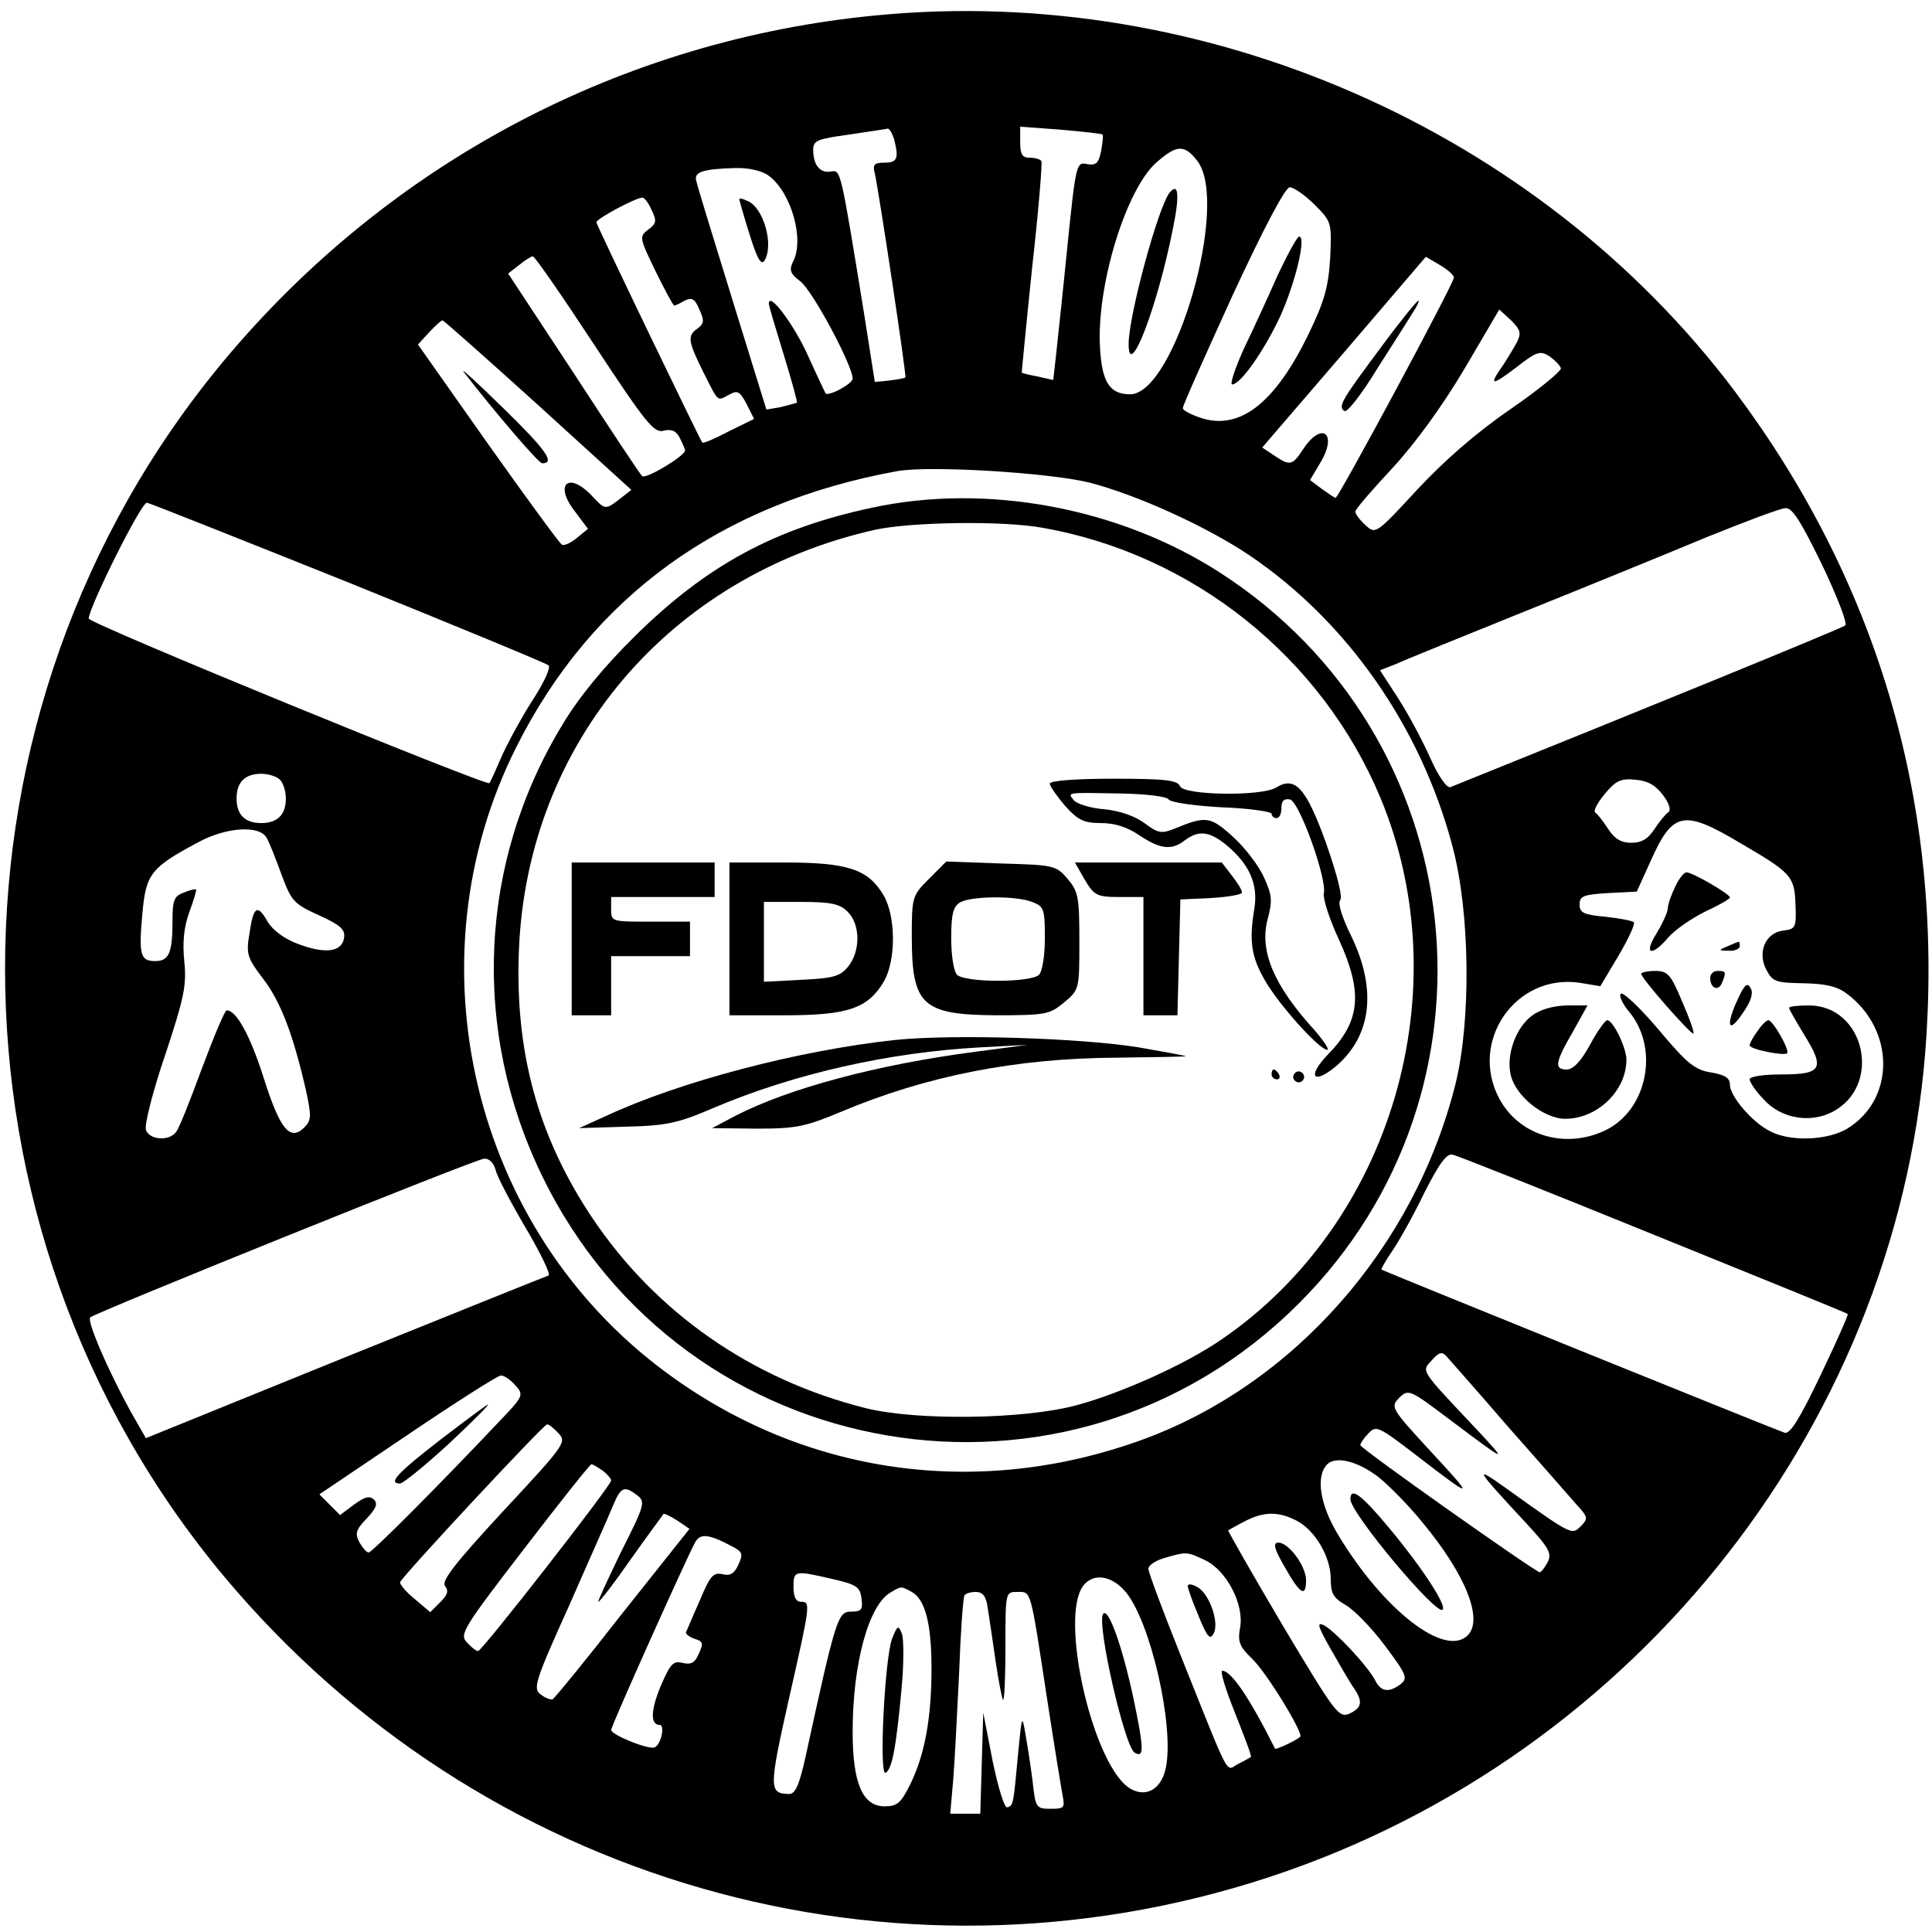
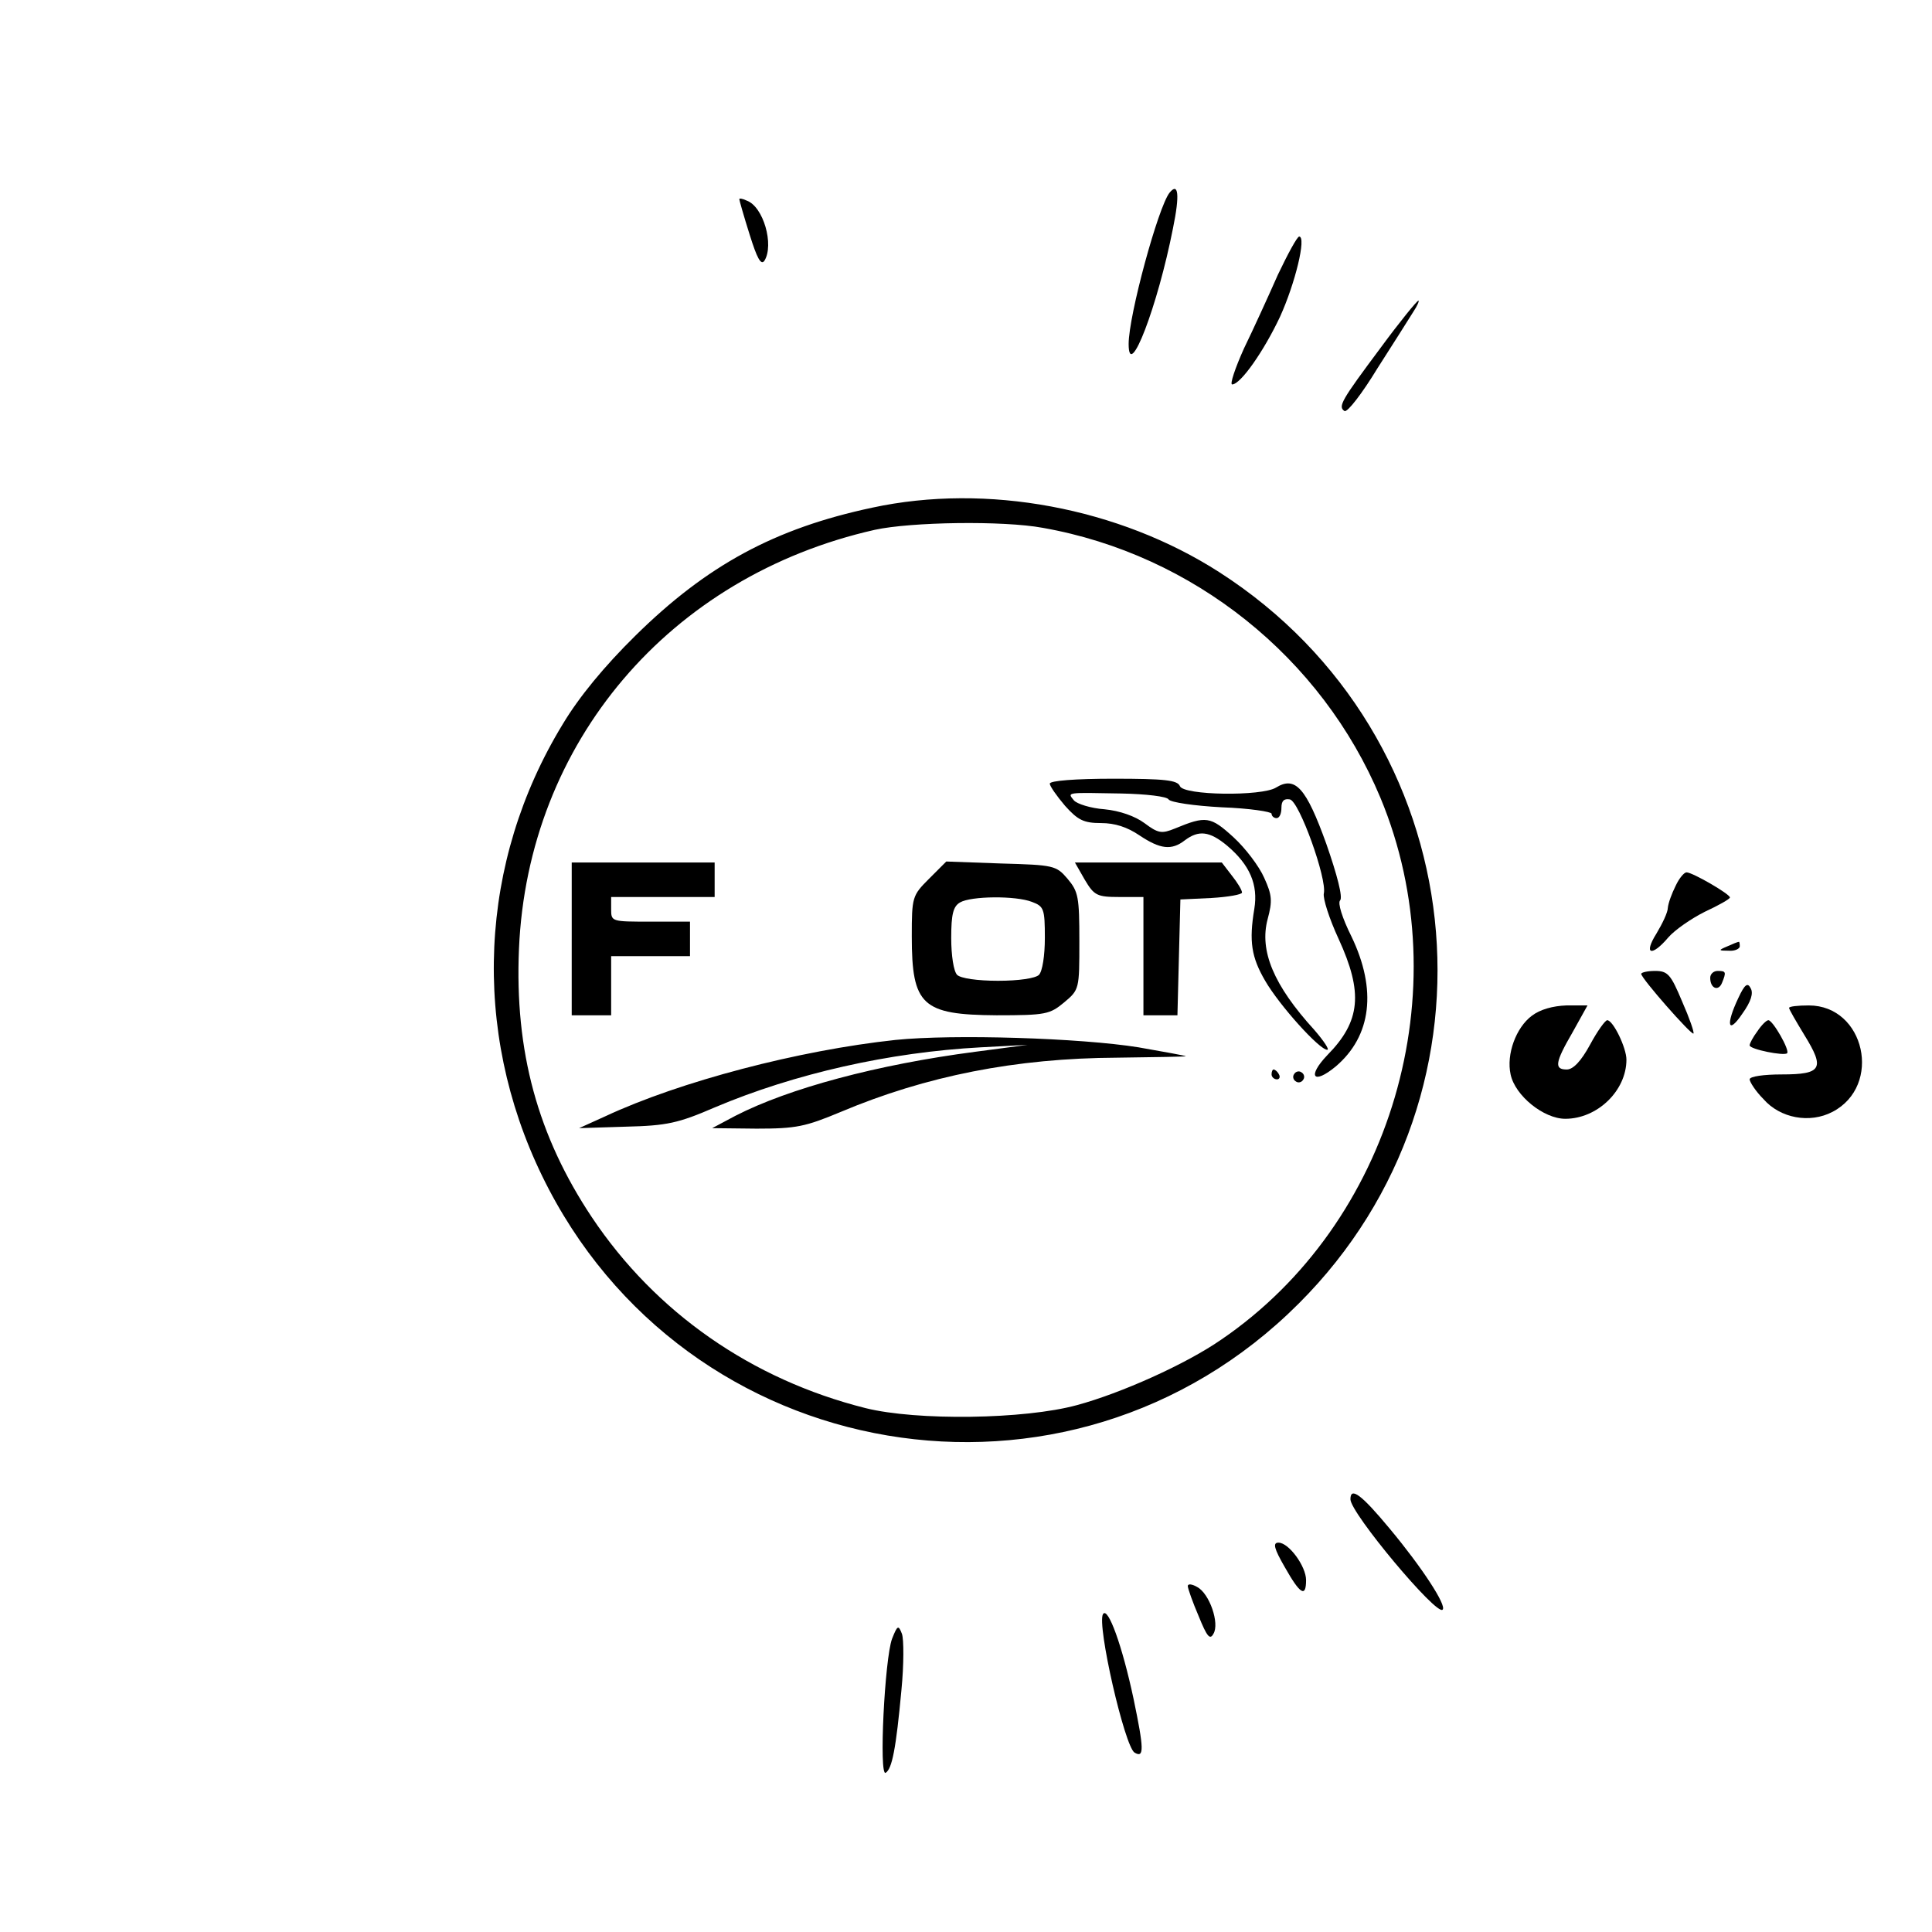
<svg xmlns="http://www.w3.org/2000/svg" version="1.0" width="392pt" height="392pt" viewBox="0 0 392 392" preserveAspectRatio="xMidYMid meet">
  <g transform="translate(0,392) scale(0.1,-0.1)" fill="#000000" stroke="none">
-     <path d="M1780 3889 c-518 -49 -990 -299 -1325 -700 -593 -711 -593 -1758 0 -2468 520 -621 1354 -861 2119 -610 752 247 1288 934 1335 1712 29 480 -103 921 -389 1303 -399 530 -1075 827 -1740 763z m34 -251 c10 -39 7 -48 -19 -48 -21 0 -25 -4 -20 -22 8 -35 65 -412 62 -414 -1 -1 -15 -4 -32 -6 l-30 -3 -22 140 c-48 295 -47 290 -67 287 -22 -4 -36 13 -36 44 0 19 8 22 73 31 39 6 75 11 78 12 4 0 9 -9 13 -21z m423 9 c2 -2 0 -17 -3 -34 -5 -24 -10 -29 -28 -26 -22 5 -23 1 -40 -164 -9 -92 -20 -192 -23 -221 l-6 -53 -31 7 c-17 3 -32 7 -33 8 0 0 9 96 21 211 13 116 21 213 19 218 -2 4 -13 7 -24 7 -15 0 -19 7 -19 31 l0 32 81 -6 c45 -4 84 -8 86 -10z m192 -53 c67 -85 -45 -474 -136 -474 -41 0 -57 24 -61 93 -8 125 52 322 114 377 42 37 57 37 83 4z m-870 -30 c46 -33 74 -130 50 -175 -8 -17 -6 -24 15 -40 25 -19 106 -171 106 -197 0 -11 -49 -37 -55 -30 -1 2 -17 35 -35 75 -28 63 -80 133 -80 107 0 -5 14 -51 30 -103 16 -52 28 -96 27 -98 -2 -1 -17 -5 -33 -9 l-29 -5 -69 223 c-38 123 -71 230 -73 240 -6 19 12 25 77 27 28 1 55 -5 69 -15z m1108 -59 c35 -35 35 -36 32 -108 -4 -60 -11 -87 -45 -157 -67 -137 -137 -192 -214 -169 -22 7 -40 16 -40 21 0 6 46 108 101 229 65 140 107 219 116 219 8 0 31 -16 50 -35z m-1345 -11 c11 -22 10 -28 -7 -40 -18 -14 -18 -16 15 -84 19 -39 36 -70 38 -70 2 0 11 4 21 10 15 7 21 4 30 -18 10 -22 10 -28 -3 -38 -22 -15 -20 -26 10 -87 33 -65 28 -61 53 -48 18 10 22 7 36 -19 l15 -30 -51 -25 c-28 -15 -52 -25 -54 -23 -6 8 -215 442 -215 447 0 7 78 49 93 50 4 1 13 -11 19 -25z m-116 -274 c104 -158 121 -179 140 -174 16 4 26 0 33 -14 6 -12 11 -23 11 -26 0 -11 -80 -59 -87 -52 -4 3 -66 97 -139 209 l-133 202 22 17 c12 10 25 18 28 18 4 0 60 -81 125 -180z m1744 137 c0 -12 -234 -447 -240 -447 -3 0 -15 9 -28 18 l-24 18 22 37 c34 58 2 82 -35 27 -23 -35 -27 -36 -60 -14 l-24 16 166 193 166 194 29 -17 c15 -9 28 -20 28 -25z m128 -131 c-6 -11 -19 -33 -29 -48 -29 -41 -23 -42 28 -3 41 32 48 34 67 22 11 -8 21 -18 23 -24 2 -5 -44 -43 -102 -83 -70 -48 -135 -105 -190 -164 -83 -90 -84 -90 -104 -72 -12 11 -21 23 -21 28 0 5 34 44 75 88 47 51 100 124 146 201 l71 121 24 -22 c19 -19 21 -26 12 -44z m-1986 -128 l189 -172 -23 -18 c-30 -23 -30 -23 -58 7 -47 49 -76 22 -34 -32 l27 -36 -22 -18 c-13 -11 -27 -17 -31 -14 -5 3 -73 96 -151 206 l-141 200 23 25 c12 13 24 24 27 24 2 0 89 -77 194 -172z m1118 -157 c97 -25 240 -90 327 -149 197 -134 346 -347 410 -589 36 -134 38 -354 6 -483 -83 -331 -328 -609 -635 -721 -332 -121 -685 -72 -966 136 -393 289 -524 834 -304 1270 153 305 415 494 772 559 65 12 308 -3 390 -23z m-1505 -202 c220 -89 404 -165 408 -169 5 -4 -9 -34 -30 -67 -21 -32 -49 -83 -63 -113 -13 -30 -25 -57 -27 -59 -4 -7 -813 324 -813 334 1 24 106 235 118 235 4 0 187 -73 407 -161z m2992 35 c30 -63 52 -119 47 -123 -7 -6 -431 -179 -801 -328 -7 -3 -24 21 -41 59 -16 36 -45 90 -65 121 l-37 57 33 13 c17 8 136 56 262 107 127 51 293 119 370 151 77 31 148 58 158 58 14 1 32 -29 74 -115z m-3129 -436 c7 -7 12 -24 12 -38 0 -33 -17 -50 -50 -50 -33 0 -50 17 -50 50 0 33 17 50 50 50 14 0 31 -5 38 -12z m2806 -31 c13 -17 17 -31 11 -35 -6 -4 -18 -19 -28 -34 -13 -20 -26 -28 -47 -28 -21 0 -34 8 -47 28 -10 15 -21 30 -26 33 -5 3 4 20 19 38 22 27 33 32 62 29 25 -2 41 -11 56 -31z m156 -97 c105 -61 111 -68 113 -125 2 -47 0 -50 -24 -53 -37 -4 -54 -44 -35 -80 13 -24 19 -26 75 -27 45 -1 68 -6 88 -21 98 -73 99 -214 1 -274 -40 -24 -116 -27 -157 -5 -36 18 -81 71 -81 94 0 14 -10 20 -38 25 -33 5 -49 18 -106 86 -37 44 -72 77 -77 74 -5 -3 2 -19 15 -35 64 -75 39 -202 -48 -243 -81 -38 -174 -10 -214 65 -62 116 33 254 163 235 l42 -7 37 62 c20 34 34 64 31 68 -4 3 -30 8 -58 11 -44 4 -52 8 -52 25 0 17 8 20 58 23 l58 3 29 64 c44 98 66 103 180 35z m-2989 10 c5 -8 18 -41 30 -74 20 -54 25 -60 76 -83 44 -20 54 -29 51 -46 -4 -29 -39 -33 -94 -12 -27 10 -51 28 -61 45 -21 37 -29 31 -37 -25 -7 -41 -4 -49 28 -91 36 -47 61 -114 87 -227 11 -52 11 -60 -4 -75 -29 -28 -49 -3 -82 101 -27 85 -55 137 -75 137 -4 0 -26 -53 -50 -117 -24 -65 -47 -124 -53 -130 -14 -19 -55 -16 -61 5 -3 10 14 78 39 151 38 115 44 141 39 190 -4 38 -1 70 10 100 9 24 15 45 14 46 -2 2 -13 -1 -25 -6 -20 -7 -23 -16 -23 -58 0 -64 -7 -81 -35 -81 -30 0 -34 12 -26 97 7 80 17 93 115 145 56 30 123 34 137 8z m2814 -805 c215 -87 392 -159 394 -161 2 -1 -23 -57 -55 -124 -43 -90 -62 -120 -73 -117 -16 5 -814 328 -818 331 -1 1 8 18 22 38 13 19 43 72 65 118 31 61 46 81 58 77 10 -2 193 -75 407 -162z m-2349 130 c3 -13 31 -66 61 -117 30 -51 51 -94 46 -96 -4 -1 -190 -76 -413 -166 l-404 -164 -32 56 c-46 84 -88 182 -81 189 11 10 781 321 799 322 11 1 20 -9 24 -24z m2054 -520 c63 -71 125 -142 139 -158 23 -25 24 -28 8 -44 -18 -18 -18 -18 -152 78 -66 47 -63 41 43 -73 46 -50 51 -60 42 -78 -6 -11 -13 -20 -16 -20 -8 0 -364 251 -364 258 0 3 7 14 16 23 16 18 21 15 98 -44 118 -91 120 -90 29 8 -81 88 -82 90 -64 109 19 18 21 17 102 -44 120 -90 120 -90 54 -19 -115 122 -111 116 -90 139 15 17 21 18 30 8 6 -7 63 -71 125 -143z m-2015 85 c18 -20 18 -22 -31 -73 -117 -124 -259 -267 -266 -267 -4 0 -12 9 -19 21 -9 18 -7 25 15 48 19 20 23 30 15 38 -9 9 -19 6 -41 -10 l-28 -21 -21 21 -21 21 178 120 c99 67 184 121 190 121 6 1 19 -8 29 -19z m89 -99 c16 -17 10 -25 -113 -157 -98 -106 -126 -142 -118 -152 8 -10 5 -18 -10 -33 l-20 -20 -32 27 c-17 14 -31 30 -29 34 5 13 291 320 298 320 4 0 14 -8 24 -19z m1663 -88 c20 -16 61 -57 90 -93 87 -105 123 -196 91 -228 -46 -46 -171 51 -263 204 -37 61 -46 119 -22 143 17 17 61 7 104 -26z m-1574 13 c9 -7 17 -16 17 -20 0 -10 -262 -346 -270 -346 -4 0 -14 8 -23 18 -15 16 -7 29 116 189 73 95 134 172 137 172 3 0 13 -6 23 -13z m70 -50 c17 -13 15 -20 -33 -115 -27 -56 -48 -101 -46 -101 3 0 33 39 67 88 34 48 64 88 65 90 1 2 14 -4 28 -13 l25 -17 -136 -171 c-74 -95 -138 -173 -142 -175 -4 -1 -15 3 -24 10 -16 12 -12 26 59 183 41 94 82 185 89 203 15 35 22 38 48 18z m1337 -51 c38 -19 70 -74 70 -118 0 -30 5 -39 31 -54 17 -10 53 -47 79 -82 44 -59 47 -66 32 -78 -24 -18 -40 -16 -52 8 -16 30 -80 98 -103 111 -16 8 -14 0 13 -48 19 -33 39 -68 47 -79 19 -28 16 -40 -9 -52 -22 -9 -29 1 -136 180 -62 105 -111 191 -110 192 2 1 17 10 33 18 38 20 68 21 105 2z m-1140 -55 c16 -9 18 -14 8 -35 -8 -18 -17 -23 -32 -19 -19 4 -25 -3 -46 -53 -14 -31 -26 -61 -28 -64 -2 -4 6 -10 17 -14 17 -5 19 -9 9 -30 -8 -19 -16 -23 -33 -19 -19 5 -25 -2 -44 -46 -21 -50 -22 -80 -2 -80 10 0 3 -38 -10 -45 -10 -7 -89 25 -89 35 0 8 149 340 170 380 11 20 28 18 80 -10z m956 -26 c43 -21 79 -90 70 -137 -5 -28 -1 -38 24 -62 29 -27 106 -153 98 -159 -9 -8 -50 -27 -51 -24 -52 104 -89 158 -107 158 -5 0 7 -39 26 -86 19 -48 34 -87 32 -89 -2 -1 -13 -8 -26 -14 -26 -14 -13 -38 -116 219 -36 90 -66 170 -66 177 0 7 15 17 33 22 45 13 45 13 83 -5z m-756 -38 c48 -11 55 -16 58 -39 3 -23 0 -27 -21 -27 -27 0 -31 -12 -92 -292 -13 -59 -21 -78 -34 -78 -41 1 -41 11 -1 190 45 198 45 200 25 200 -10 0 -15 10 -15 30 0 34 2 34 80 16z m594 -26 c50 -60 98 -268 82 -354 -8 -44 -38 -64 -71 -46 -76 41 -148 351 -96 414 21 25 57 19 85 -14z m-434 0 c27 -15 40 -64 40 -155 0 -102 -14 -176 -43 -235 -19 -38 -26 -45 -52 -45 -45 0 -65 47 -65 151 0 138 32 257 77 283 22 13 21 13 43 1z m154 -32 c3 -18 10 -67 16 -108 6 -41 13 -76 15 -79 3 -2 5 46 5 107 0 112 0 112 24 112 29 0 26 9 61 -220 14 -91 28 -177 31 -193 5 -25 3 -27 -24 -27 -30 0 -31 2 -37 57 -4 32 -11 76 -15 98 -6 36 -7 33 -14 -40 -10 -109 -10 -108 -22 -112 -6 -2 -18 37 -30 94 l-19 98 -3 -102 -3 -103 -30 0 -31 0 6 68 c3 37 8 135 12 217 3 83 8 153 11 158 2 4 13 7 23 7 14 0 21 -9 24 -32z" />
    <path d="M2373 3529 c-23 -29 -83 -249 -83 -307 0 -77 59 77 90 235 14 68 11 94 -7 72z" />
    <path d="M1500 3516 c0 -2 9 -34 21 -72 15 -48 23 -63 30 -53 20 32 -2 110 -36 122 -8 4 -15 5 -15 3z" />
    <path d="M2593 3363 c-19 -43 -50 -111 -69 -150 -18 -40 -29 -73 -24 -73 17 0 64 67 97 137 31 68 54 163 39 163 -4 0 -23 -35 -43 -77z" />
    <path d="M2801 3214 c-79 -106 -87 -119 -73 -128 6 -3 36 36 67 87 32 50 65 102 73 115 8 12 12 22 10 22 -3 0 -38 -43 -77 -96z" />
-     <path d="M941 3165 c66 -85 152 -185 159 -185 27 0 9 26 -78 111 -53 52 -89 85 -81 74z" />
    <path d="M1770 2890 c-198 -42 -336 -117 -481 -260 -63 -62 -114 -124 -147 -179 -171 -280 -186 -621 -42 -917 288 -593 1069 -725 1535 -259 434 433 356 1152 -161 1484 -204 131 -472 181 -704 131z m346 -41 c305 -54 566 -263 685 -548 162 -390 23 -863 -323 -1099 -72 -50 -204 -109 -293 -133 -106 -29 -325 -32 -429 -6 -231 58 -426 194 -555 387 -110 165 -157 337 -148 545 18 418 305 756 722 850 73 16 260 19 341 4z" />
    <path d="M2130 2330 c0 -5 14 -25 31 -45 26 -29 38 -35 73 -35 28 0 53 -8 78 -25 42 -28 65 -31 92 -10 28 21 50 19 86 -11 46 -39 63 -79 55 -128 -11 -66 -6 -98 22 -146 29 -50 110 -140 126 -140 5 0 -7 18 -26 40 -83 91 -112 161 -95 225 10 37 9 49 -7 84 -10 23 -38 60 -62 82 -47 43 -56 44 -119 18 -27 -11 -34 -10 -62 11 -19 14 -50 25 -81 28 -28 2 -56 11 -62 18 -14 17 -16 16 96 14 50 -1 93 -6 96 -12 4 -6 52 -13 108 -16 56 -2 101 -9 101 -13 0 -5 5 -9 10 -9 6 0 10 9 10 21 0 14 5 19 17 17 19 -3 76 -162 69 -191 -2 -10 11 -51 30 -92 50 -109 45 -167 -23 -236 -41 -43 -29 -61 17 -23 73 62 84 156 32 264 -19 38 -28 68 -23 73 6 6 -6 52 -28 115 -41 114 -63 138 -102 114 -29 -18 -188 -16 -195 3 -5 12 -30 15 -135 15 -76 0 -129 -4 -129 -10z" />
    <path d="M1160 2015 l0 -155 40 0 40 0 0 60 0 60 80 0 80 0 0 35 0 35 -80 0 c-79 0 -80 0 -80 25 l0 25 105 0 105 0 0 35 0 35 -145 0 -145 0 0 -155z" />
-     <path d="M1480 2015 l0 -155 113 0 c127 0 168 14 200 68 25 42 25 132 0 175 -31 53 -72 67 -200 67 l-113 0 0 -155z m240 55 c26 -26 26 -80 1 -111 -16 -20 -30 -24 -95 -27 l-76 -4 0 81 0 81 75 0 c62 0 79 -4 95 -20z" />
    <path d="M1885 2137 c-34 -34 -35 -37 -35 -117 0 -140 21 -159 172 -160 100 0 108 2 137 26 31 26 31 27 31 124 0 90 -2 101 -24 127 -23 27 -28 28 -135 31 l-111 4 -35 -35z m209 -47 c24 -9 26 -14 26 -73 0 -36 -5 -68 -12 -75 -7 -7 -41 -12 -83 -12 -42 0 -76 5 -83 12 -7 7 -12 39 -12 75 0 48 4 64 18 72 22 13 113 14 146 1z" />
    <path d="M2201 2135 c19 -32 25 -35 70 -35 l49 0 0 -120 0 -120 35 0 34 0 3 118 3 117 63 3 c34 2 62 7 62 11 0 5 -9 20 -21 35 l-20 26 -149 0 -149 0 20 -35z" />
    <path d="M1817 1810 c-196 -21 -437 -84 -589 -155 l-53 -24 95 3 c83 2 106 7 180 39 163 69 355 112 540 122 l95 5 -106 -14 c-199 -26 -378 -74 -487 -130 l-47 -25 90 -1 c81 0 99 4 171 34 173 73 355 109 561 110 78 1 140 2 139 3 -1 1 -44 9 -96 18 -118 19 -376 27 -493 15z" />
    <path d="M2580 1740 c0 -5 5 -10 11 -10 5 0 7 5 4 10 -3 6 -8 10 -11 10 -2 0 -4 -4 -4 -10z" />
    <path d="M2626 1741 c-4 -5 -2 -12 3 -15 5 -4 12 -2 15 3 4 5 2 12 -3 15 -5 4 -12 2 -15 -3z" />
    <path d="M3400 2123 c-8 -16 -15 -35 -16 -45 0 -9 -11 -32 -23 -52 -27 -43 -10 -48 24 -8 13 15 46 38 74 52 28 13 51 26 51 29 0 7 -76 51 -88 51 -5 0 -15 -12 -22 -27z" />
    <path d="M3505 2000 c-19 -8 -19 -9 3 -9 12 -1 22 4 22 9 0 6 -1 10 -2 9 -2 0 -12 -4 -23 -9z" />
    <path d="M3330 1944 c0 -9 102 -125 106 -121 2 2 -8 31 -23 65 -23 55 -29 62 -55 62 -15 0 -28 -3 -28 -6z" />
    <path d="M3470 1936 c0 -22 17 -28 24 -10 9 22 8 24 -9 24 -8 0 -15 -6 -15 -14z" />
    <path d="M3527 1895 c-26 -55 -21 -75 8 -32 18 25 23 42 17 52 -6 12 -12 8 -25 -20z" />
    <path d="M3108 1859 c-32 -24 -52 -78 -43 -119 9 -43 67 -90 111 -90 65 0 124 57 124 120 0 24 -27 80 -39 80 -4 0 -20 -22 -35 -50 -18 -33 -34 -50 -47 -50 -26 0 -24 14 12 76 l30 54 -43 0 c-27 -1 -53 -8 -70 -21z" />
    <path d="M3630 1875 c0 -3 14 -27 31 -55 42 -68 36 -80 -46 -80 -36 0 -65 -4 -65 -10 0 -5 12 -24 28 -40 34 -39 94 -50 140 -26 102 53 66 216 -48 216 -22 0 -40 -2 -40 -5z" />
    <path d="M3566 1828 c-9 -12 -16 -25 -16 -29 0 -8 70 -22 76 -16 6 6 -29 67 -38 67 -4 0 -14 -10 -22 -22z" />
-     <path d="M895 1000 c-89 -69 -109 -90 -83 -90 7 1 51 37 98 80 47 44 83 80 80 80 -3 0 -45 -32 -95 -70z" />
    <path d="M2740 878 c0 -28 175 -237 187 -224 9 8 -42 86 -107 164 -58 70 -80 86 -80 60z" />
    <path d="M2607 740 c31 -55 43 -62 43 -26 0 28 -35 76 -56 76 -12 0 -9 -12 13 -50z" />
    <path d="M2410 702 c0 -5 10 -33 22 -61 17 -42 23 -49 30 -36 13 21 -8 82 -33 95 -10 6 -19 7 -19 2z" />
-     <path d="M2238 645 c-13 -21 44 -269 64 -281 20 -12 19 8 -2 109 -23 108 -52 188 -62 172z" />
+     <path d="M2238 645 c-13 -21 44 -269 64 -281 20 -12 19 8 -2 109 -23 108 -52 188 -62 172" />
    <path d="M1810 595 c-15 -40 -27 -280 -13 -272 13 8 21 49 32 168 5 51 5 103 1 114 -7 18 -9 18 -20 -10z" />
  </g>
</svg>